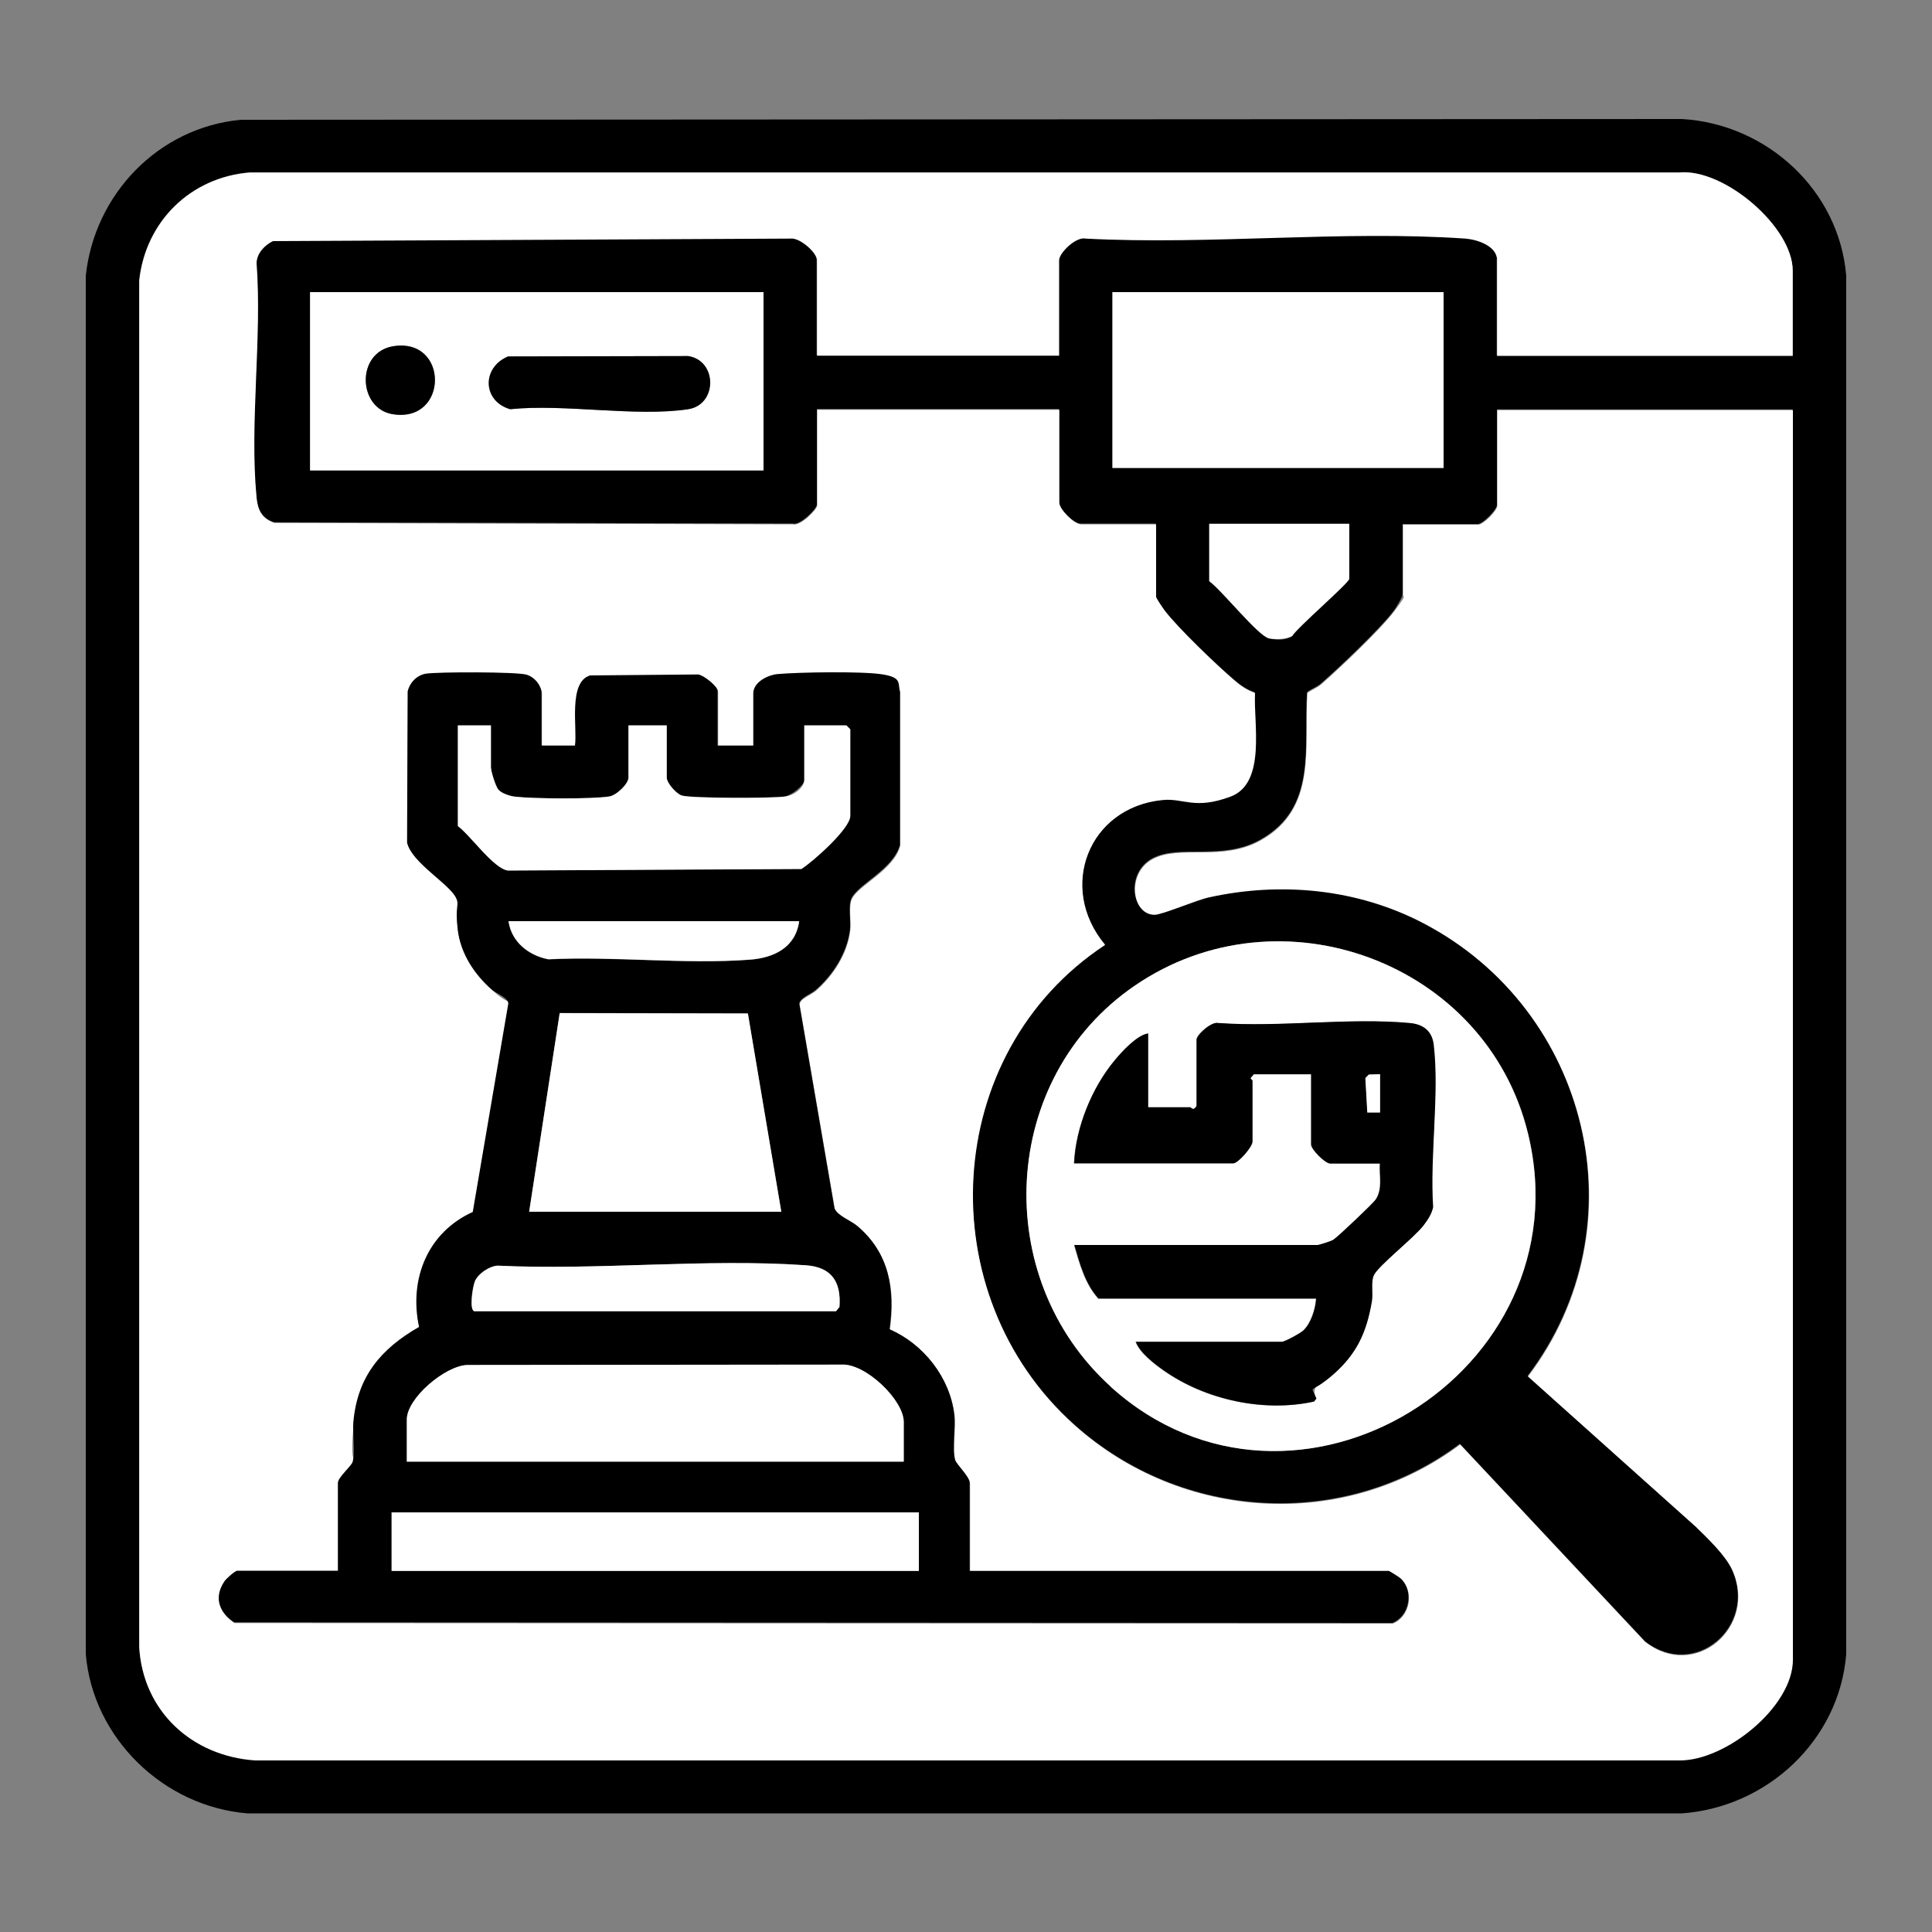
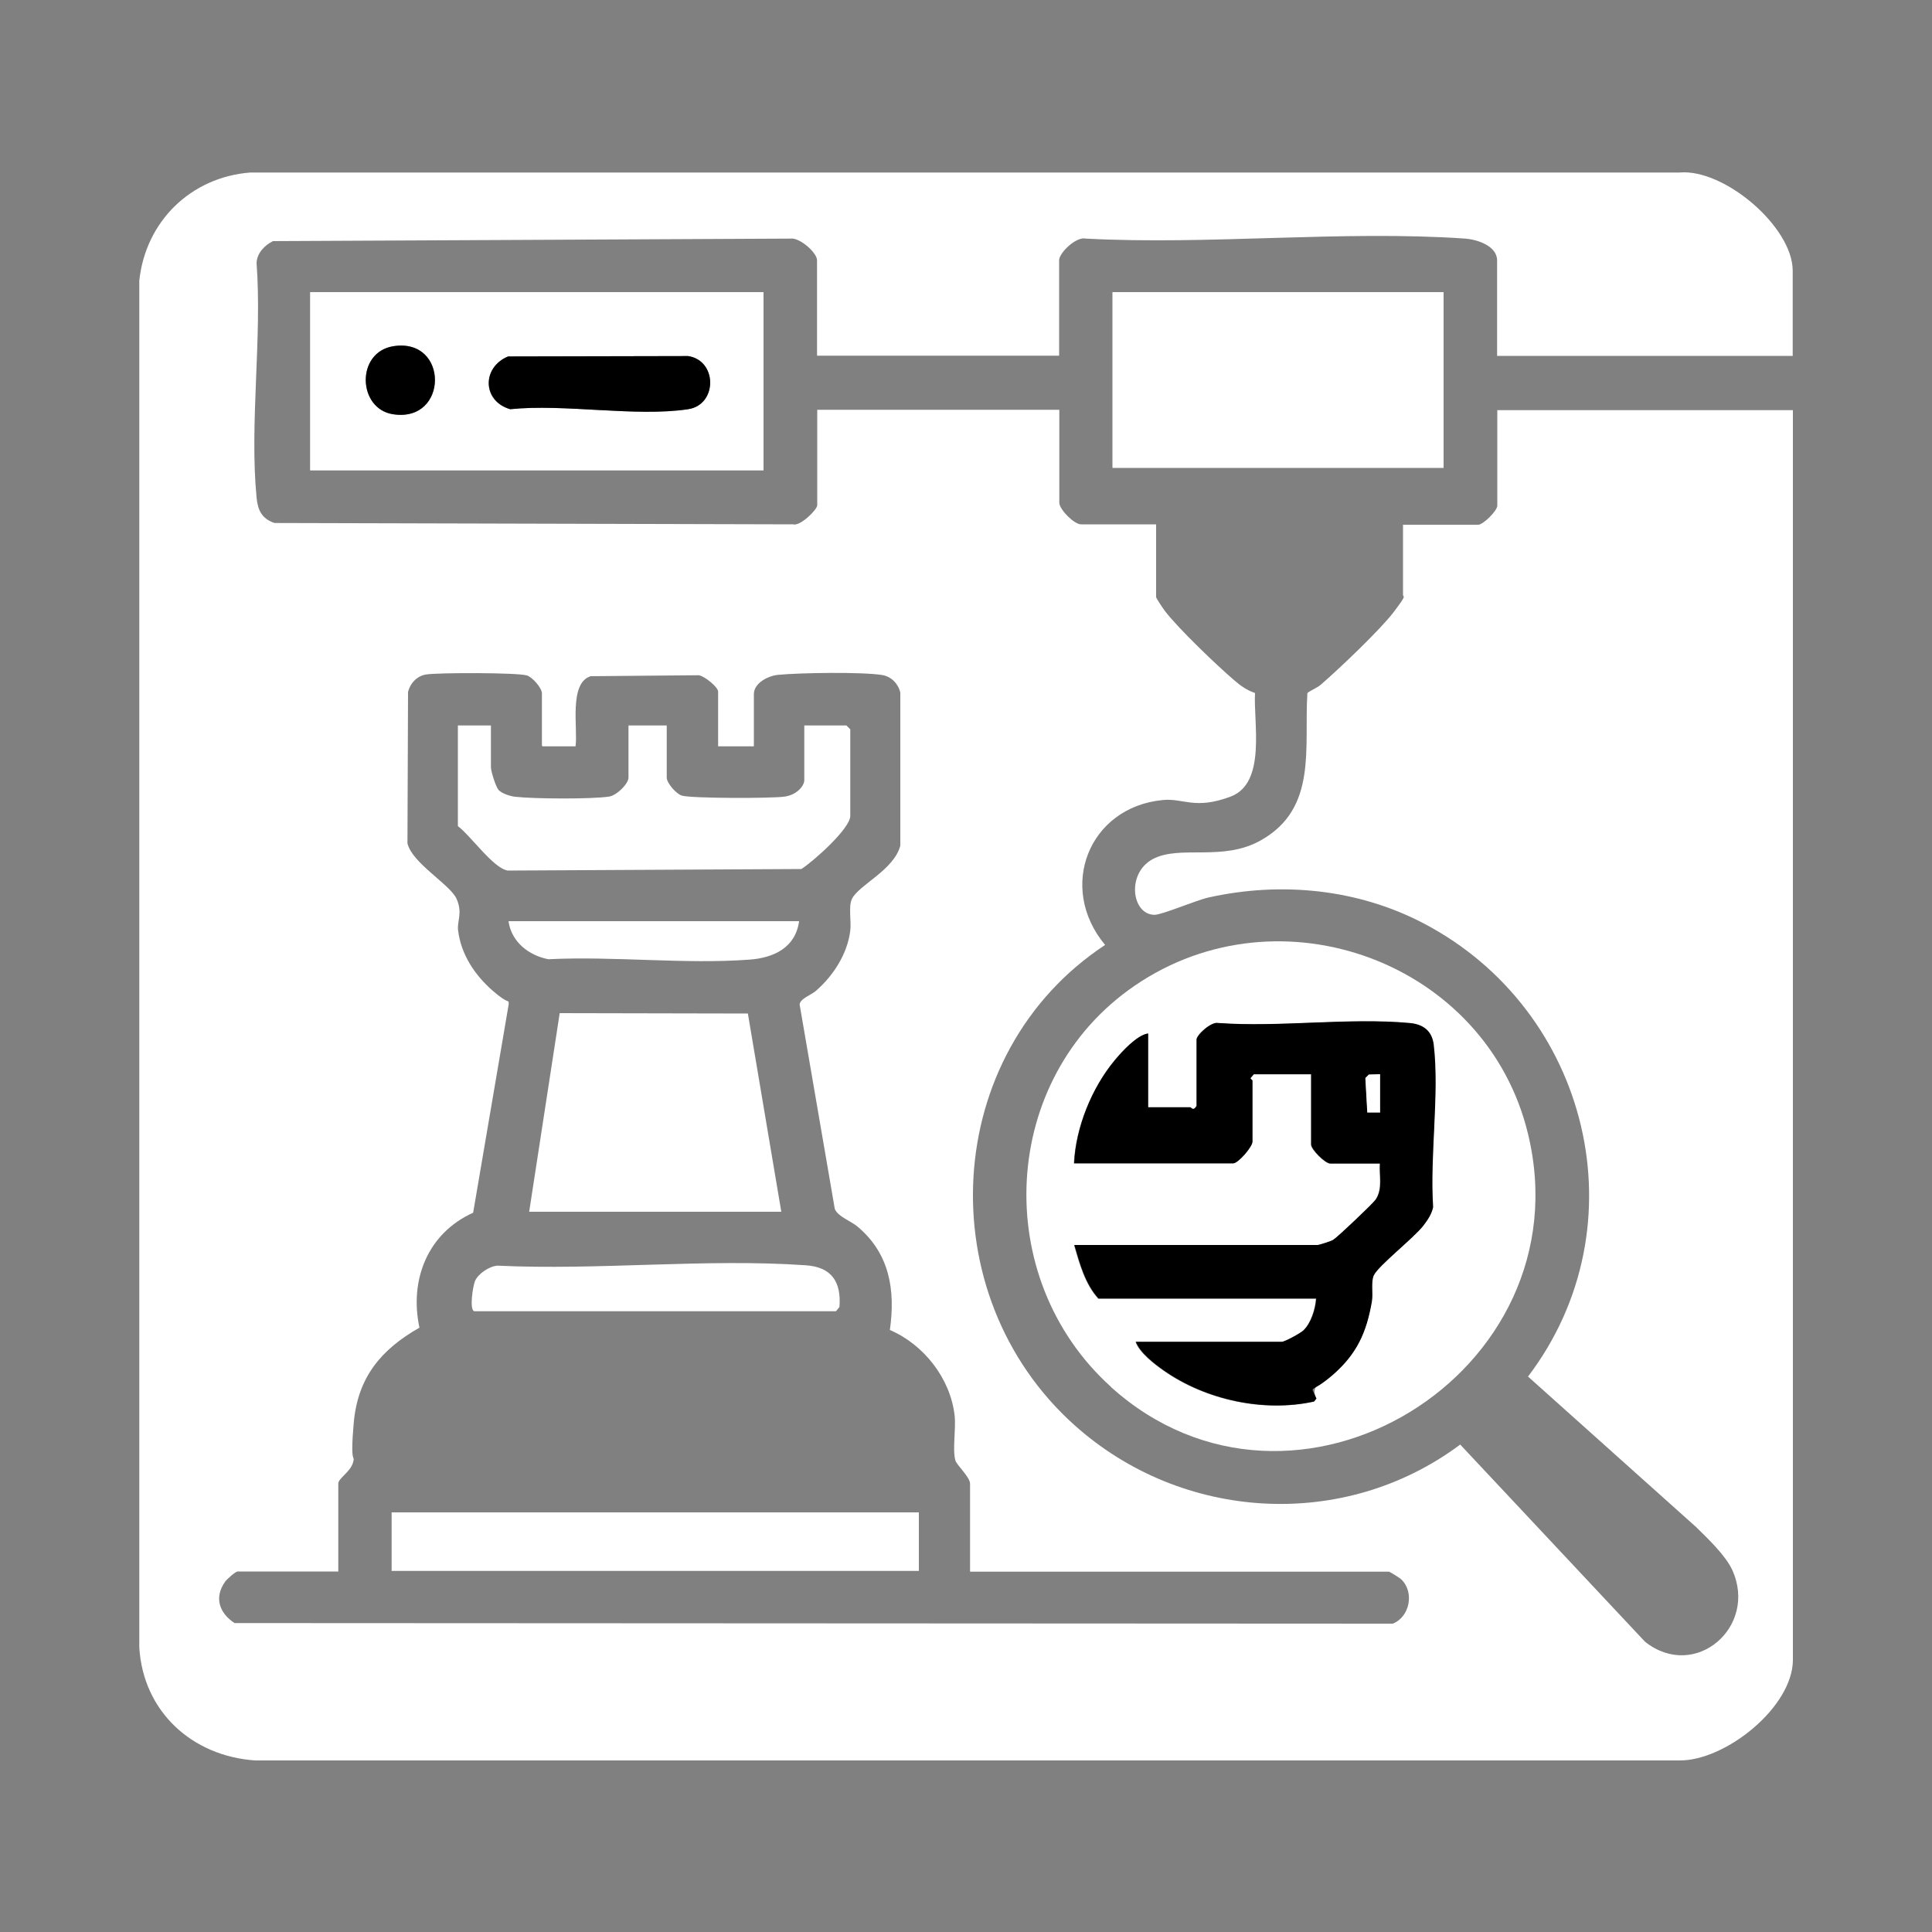
<svg xmlns="http://www.w3.org/2000/svg" id="Ebene_1" version="1.1" viewBox="0 0 1000 1000">
  <rect x="0" y="0" width="1000" height="1000" fill="#808080" stroke="none" />
  <defs>
    <style>
      .st0 {
        fill: #fff;
      }
    </style>
  </defs>
-   <path d="M124.6,62l746-.4c43.9,2.6,81.3,36.8,85,81.1v713.5c-3.6,44.6-40.9,79.2-85,82.4H128.1c-43.4-3.5-80-38.9-83.7-82.4V142.7c4.5-42.2,37.6-76.7,80.2-80.7ZM927.9,184.2v-44.2c0-22.6-35.4-52.9-58.6-50.8H129.4c-30.8,2.4-54.1,25.5-57.4,56v706.9c1.8,33.2,27.3,56.4,60,58.7h737.1c23.9.1,58.7-27.7,58.7-52.1V211.9h-153v49.4c0,2.6-7.3,9.9-9.9,9.9h-38.9v36.3c0,1.5-3.4,7-4.6,8.6-7,9.3-28.2,29.4-37.6,37.6-2.4,2.1-4.9,2.7-7.3,4.6-1.8,28.3,5.4,59.6-24,76.2-19.9,11.3-42,2.2-56.1,9.8-13.8,7.4-10.8,28.7,1,28.8,4,0,21.6-7.5,28.1-9,37.5-8.3,77-4.4,111.1,13.4,85.9,44.9,113.4,156.5,54.1,234.6l87,77.9c6,5.9,15.2,14.6,18.7,22.2,13.4,29.3-19.1,57.7-45.1,37.2l-95.7-102.1c-60.1,45-144,39.8-199.6-10-75.5-67.6-69.2-192.5,15.8-248.6-24.7-29.6-8.4-71.2,29.8-75,10.8-1.1,25.5,1.9,35.2-1.8,18.6-7,11.7-38.3,12.6-53.6-4.2-1.4-7.7-3.9-11-6.8-9.1-7.8-28.6-26.5-35.6-35.6-.9-1.2-4.6-6.6-4.6-7.3v-37.6h-38.9c-3.5,0-11.2-7.7-11.2-11.2v-48.1h-125.3v49.4c0,2.4-8.8,11-12.5,9.9l-268.4-.7c-6.5-2.1-8.6-6.7-9.3-13.2-3.7-38.3,2.9-82.5,0-121.4.2-5.1,4.2-9.1,8.5-11.3l267.8-1.3c4.8-.6,13.8,7.3,13.8,11.2v49.4h125.3v-49.4c0-3.8,8.9-12.4,13.8-11.2,64.2,3.4,132.9-4.5,196.5,0s16.4,3.8,16.4,11.3v49.4h153ZM395.2,151.2h-234.7v92.3h234.7v-92.3ZM747.2,151.2h-171.4v91h171.4v-91ZM698.4,271.2h-72.5v29.7c6.4,4.5,25.4,28.5,31,29.6s9,.5,11.9-1.2c2.7-4.6,29.6-27.6,29.6-29.7v-28.3ZM575,717.8c94.9,85.7,245.9-7.2,216-130.9-21.5-88.8-128.4-128.3-203.6-76.7-70,48-74.8,151.2-12.3,207.6Z" />
  <path class="st0" d="M927.9,184.2h-153v-49.4c0-7.5-10.2-10.8-16.4-11.3-63.6-4.4-132.4,3.4-196.5,0-5-1.2-13.8,7.4-13.8,11.2v49.4h-125.3v-49.4c0-3.9-9-11.9-13.8-11.2l-267.8,1.3c-4.3,2.1-8.3,6.2-8.5,11.3,2.9,38.9-3.7,83.1,0,121.4.6,6.5,2.7,11,9.3,13.2l268.4.7c3.7,1.1,12.5-7.6,12.5-9.9v-49.4h125.3v48.1c0,3.5,7.7,11.2,11.2,11.2h38.9v37.6c0,.7,3.7,6.1,4.6,7.3,7,9.1,26.5,27.8,35.6,35.6,3.3,2.9,6.8,5.4,11,6.8-.9,15.3,6,46.6-12.6,53.6s-24.4.7-35.2,1.8c-38.3,3.7-54.6,45.3-29.8,75-85.1,56.1-91.3,181-15.8,248.6,55.6,49.8,139.5,54.9,199.6,10l95.7,102.1c26,20.5,58.5-7.9,45.1-37.2-3.5-7.6-12.7-16.3-18.7-22.2l-87-77.9c59.3-78.1,31.8-189.7-54.1-234.6-34-17.8-73.6-21.7-111.1-13.4-6.5,1.4-24.1,9-28.1,9-11.8,0-14.7-21.4-1-28.8,14.2-7.6,36.2,1.5,56.1-9.8,29.4-16.6,22.2-48,24-76.2,2.4-1.8,4.9-2.5,7.3-4.6,9.3-8.1,30.6-28.3,37.6-37.6s4.6-7.1,4.6-8.6v-36.3h38.9c2.6,0,9.9-7.2,9.9-9.9v-49.4h153v646.8c0,24.4-34.8,52.3-58.7,52.1H132.1c-32.7-2.2-58.1-25.4-60-58.6V145.3c3.2-30.6,26.6-53.6,57.4-56h739.8c23.2-2.1,58.6,28.2,58.6,50.8v44.2ZM280.5,385.9v-27c0-2.8-4.9-8.4-7.8-9.3-4.9-1.5-45.8-1.5-52.1-.5-4.7.7-8.3,4.5-9.4,9.1l-.3,78.3c2.4,10.3,22.1,21.3,25.4,28.7s.2,11.5.8,16.3c1.5,12.4,8.5,23,17.7,31.1s8.4,4.1,8.5,7.2l-18.4,107.9c-23.5,10.6-33.1,34.7-27.8,59.5-19.9,11.3-31.9,25.7-34,49.2s1,15.9-.4,20.7-7.6,8.1-7.6,10.8v45.5h-52.1c-1.1,0-5.6,4-6.5,5.3-5.8,8.2-3,16.2,4.9,21.4l599.5.3c8.9-3.5,11.3-16.5,4.3-23-.6-.6-5.9-3.9-6.2-3.9h-216.9v-45.5c0-3.5-6.9-9.6-7.6-12.1-1.6-5.7.4-16.5-.4-23.3-2.2-19.2-16-36.7-33.5-44.2,2.9-20.7-.1-39.4-16.6-53.4-3.5-3-10.2-5.2-11.9-9.2l-18.2-105.8c0-3,6-5,8.5-7.2,8.9-7.8,16.2-19,17.7-31.1.6-4.8-1-12.4.8-16.3,3.3-7.2,21.8-15,25.1-27.7v-79.2c-1-4.5-4.6-8.3-9.3-9.1-10.6-1.7-42.7-1.2-54-.1-5.1.5-12.5,4.2-12.5,10v27h-18.5v-28.3c0-2.4-7.1-8.1-10-8.5l-56,.5c-11.4,3.6-6.5,27.1-7.8,36.3h-17.1Z" />
  <path class="st0" d="M575,717.8c-62.5-56.4-57.7-159.7,12.3-207.6,75.3-51.6,182.2-12.1,203.6,76.7,29.9,123.7-121,216.6-216,130.9ZM587.7,694.5c2,5.7,9.7,11.6,14.6,15,21.7,15.2,51.8,21.7,77.7,16l1.2-1.5c-3.2-8,3.9-8.2,8.6-12.4,12.3-10.8,17.3-21.7,20.1-37.9.7-4.3-.5-9.9,1-13.5,2.3-5,20.7-19.3,25.7-25.8,2.2-2.9,4.2-5.8,5-9.5-1.7-26.4,3.4-58.4.3-84.1-.9-7.2-5.5-10.6-12.5-11.2-31.4-2.9-67.1,2.3-99,0-3.5-.9-11.2,6.1-11.2,8.6v34.3c-1.8,3-2.8.7-3.3.7h-21.8v-38.2c-5.6.8-13.4,9.2-17.2,13.8-11.8,14.2-20.2,34.8-21.1,53.4h82.4c2.5,0,9.9-8.5,9.9-11.2v-31.6c0-.3-1.1-.8-1-1.3l1.7-2h29.7v36.3c0,2.6,7.3,9.9,9.9,9.9h25.7c-.4,6.3,1.5,12.8-2,18.4s-20.4,20.1-22.3,21.2-7.2,2.6-8,2.6h-125.9c2.8,9.6,5.6,20.1,12.5,27.7h112.7c-.4,5.4-2.6,12.6-6.6,16.5-1.6,1.5-9.7,5.9-11.2,5.9h-75.8Z" />
  <path class="st0" d="M395.2,151.2v92.3h-234.7v-92.3h234.7ZM203.6,179.2c-19.5,3.1-18.5,32.4-.2,35.2,28.9,4.5,29.1-39.8.2-35.2ZM262.9,184.5c-13.7,5.8-13.3,23.2,1.1,27.3,28.1-2.9,65.1,4.1,92.1,0,15.2-2.3,15.2-25.2,0-27.5l-93.3.2Z" />
  <rect class="st0" x="575.8" y="151.2" width="171.4" height="91" />
-   <path class="st0" d="M698.4,271.2v28.3c0,2.1-26.9,25.2-29.6,29.7-2.9,1.7-8.6,1.9-11.9,1.2-5.6-1.1-24.6-25.1-31-29.6v-29.7h72.5Z" />
-   <path d="M280.5,385.9h17.1c1.3-9.2-3.6-32.8,7.8-36.3l56-.5c2.9.4,10,6.1,10,8.5v28.3h18.5v-27c0-5.8,7.4-9.5,12.5-10,11.3-1,43.5-1.5,54,.1s8.3,4.5,9.4,9.1v79.2c-3.4,12.6-21.9,20.5-25.1,27.7-1.8,3.9-.2,11.5-.8,16.3-1.5,12.1-8.8,23.3-17.7,31.1-2.4,2.1-8.4,4.2-8.5,7.2l18.2,105.8c1.7,4,8.4,6.2,11.9,9.2,16.4,13.9,19.5,32.6,16.6,53.4,17.6,7.6,31.3,25,33.5,44.2.8,6.8-1.2,17.6.4,23.3.7,2.5,7.6,8.7,7.6,12.1v45.5h216.9c.4,0,5.7,3.4,6.2,3.9,6.9,6.5,4.6,19.5-4.3,23l-599.5-.3c-7.9-5.2-10.7-13.1-4.9-21.4.9-1.3,5.4-5.3,6.5-5.3h52.1v-45.5c0-2.8,7-8.7,7.6-10.8,1.4-4.8-.1-14.7.4-20.7,2.1-23.4,14.1-37.8,34-49.2-5.3-24.7,4.4-48.9,27.8-59.5l18.4-107.9c-.1-3-6-5-8.5-7.2-9.2-8.1-16.2-18.7-17.7-31.1s1-12.4-.8-16.3c-3.3-7.3-23-18.3-25.4-28.7l.3-78.3c1.1-4.5,4.7-8.3,9.4-9.1,6.3-1,47.1-1,52.1.5s7.8,6.5,7.8,9.3v27ZM254.1,375.4h-17.1v52.1c6.6,4.9,18.3,21.8,25.8,23l152-.8c6.1-3.9,25.3-20.9,25.3-27.5v-44.8l-2-2h-21.8v28.3c0,2.8-6.7,8-10,8.5-6.3,1-48.4,1-53.4-.5-2.9-.9-7.8-6.5-7.8-9.3v-27h-19.8v27c0,3.2-6.1,9.2-10,9.8-9.1,1.4-39.2,1.2-48.7.1-2.7-.3-6.8-1.6-8.6-3.6s-3.9-9.7-3.9-11.6v-21.8ZM413.6,476.9h-150.3c1.4,10.7,10.3,17.7,20.6,19.7,33.9-1.7,70.6,2.7,104.1.2,12.5-.9,23.7-6.3,25.7-19.8ZM273.9,627.2h130.5l-17.3-102.7-97.4-.2-15.8,102.8ZM245.5,678.7h187.2l1.8-2.2c.9-13.1-4.2-20.7-17.5-21.6-51.6-3.6-107.4,2.7-159.5.2-4.3.3-10.1,4.2-11.7,8.1s-3,14.8-.3,15.5ZM467.7,756.5v-20.4c0-11.5-19.9-30.5-32.3-29.7l-193.8.2c-11.3.5-31.1,17.1-31.1,28.2v21.8h257.1ZM475.6,782.8H202.7v30.3h272.9v-30.3Z" />
  <path d="M587.7,694.5h75.8c1.5,0,9.6-4.4,11.2-5.9,4-3.8,6.2-11,6.6-16.5h-112.7c-6.9-7.6-9.7-18.1-12.5-27.7h125.9c.8,0,6.9-2,8-2.6,1.9-1.1,21-19.2,22.3-21.2,3.5-5.6,1.6-12.1,2-18.4h-25.7c-2.6,0-9.9-7.2-9.9-9.9v-36.3h-29.7l-1.7,2c0,.5,1,1,1,1.3v31.6c0,2.7-7.4,11.2-9.9,11.2h-82.4c.8-18.6,9.2-39.2,21.1-53.4,3.8-4.6,11.5-13,17.2-13.8v38.2h21.8c.5,0,1.5,2.3,3.3-.7v-34.3c0-2.5,7.7-9.5,11.2-8.6,31.9,2.3,67.6-2.9,99,0,7,.6,11.6,4,12.5,11.2,3,25.7-2.1,57.7-.3,84.1-.8,3.7-2.8,6.6-5,9.5-4.9,6.4-23.4,20.8-25.7,25.8-1.6,3.5-.3,9.1-1,13.5-2.8,16.2-7.8,27.1-20.1,37.9s-11.9,4.4-8.6,12.4l-1.2,1.5c-25.9,5.7-56-.8-77.7-16-5-3.5-12.6-9.4-14.6-15ZM714.3,556l-5.7.2-1.8,1.7,1,17.9h6.6v-19.8Z" />
  <path d="M262.9,184.5l93.3-.2c15.2,2.3,15.2,25.2,0,27.5-27.1,4.1-64-2.9-92.1,0-14.4-4.2-14.8-21.6-1.1-27.3Z" />
  <path d="M203.6,179.2c28.8-4.5,28.6,39.7-.2,35.2-18.3-2.8-19.3-32.1.2-35.2Z" />
-   <path class="st0" d="M467.7,756.5H210.6v-21.8c0-11.1,19.8-27.7,31.1-28.2l193.8-.2c12.4-.8,32.3,18.3,32.3,29.7v20.4Z" />
  <polygon class="st0" points="273.9 627.2 289.7 524.4 387.1 524.6 404.4 627.2 273.9 627.2" />
  <path class="st0" d="M254.1,375.4v21.8c0,1.9,2.4,9.8,3.9,11.6s5.9,3.3,8.6,3.6c9.6,1.1,39.6,1.3,48.7-.1,3.9-.6,10-6.6,10-9.8v-27h19.8v27c0,2.8,4.9,8.4,7.8,9.3,5,1.5,47,1.5,53.4.5s10-5.7,10-8.5v-28.3h21.8l2,2v44.8c0,6.6-19.2,23.6-25.3,27.5l-152,.8c-7.5-1.2-19.2-18.1-25.8-23v-52.1h17.1Z" />
  <rect class="st0" x="202.7" y="782.8" width="272.9" height="30.3" />
-   <path class="st0" d="M245.5,678.7c-2.7-.7-.7-13,.3-15.5,1.6-3.9,7.4-7.8,11.7-8.1,52,2.5,107.9-3.8,159.5-.2,13.4.9,18.5,8.5,17.5,21.6l-1.8,2.2h-187.2Z" />
+   <path class="st0" d="M245.5,678.7c-2.7-.7-.7-13,.3-15.5,1.6-3.9,7.4-7.8,11.7-8.1,52,2.5,107.9-3.8,159.5-.2,13.4.9,18.5,8.5,17.5,21.6l-1.8,2.2Z" />
  <path class="st0" d="M413.6,476.9c-1.9,13.6-13.1,18.9-25.7,19.8-33.5,2.5-70.2-1.9-104.1-.2-10.2-2-19.1-9-20.6-19.7h150.3Z" />
  <polygon class="st0" points="714.3 556 714.3 575.8 707.7 575.8 706.7 558 708.5 556.2 714.3 556" />
</svg>